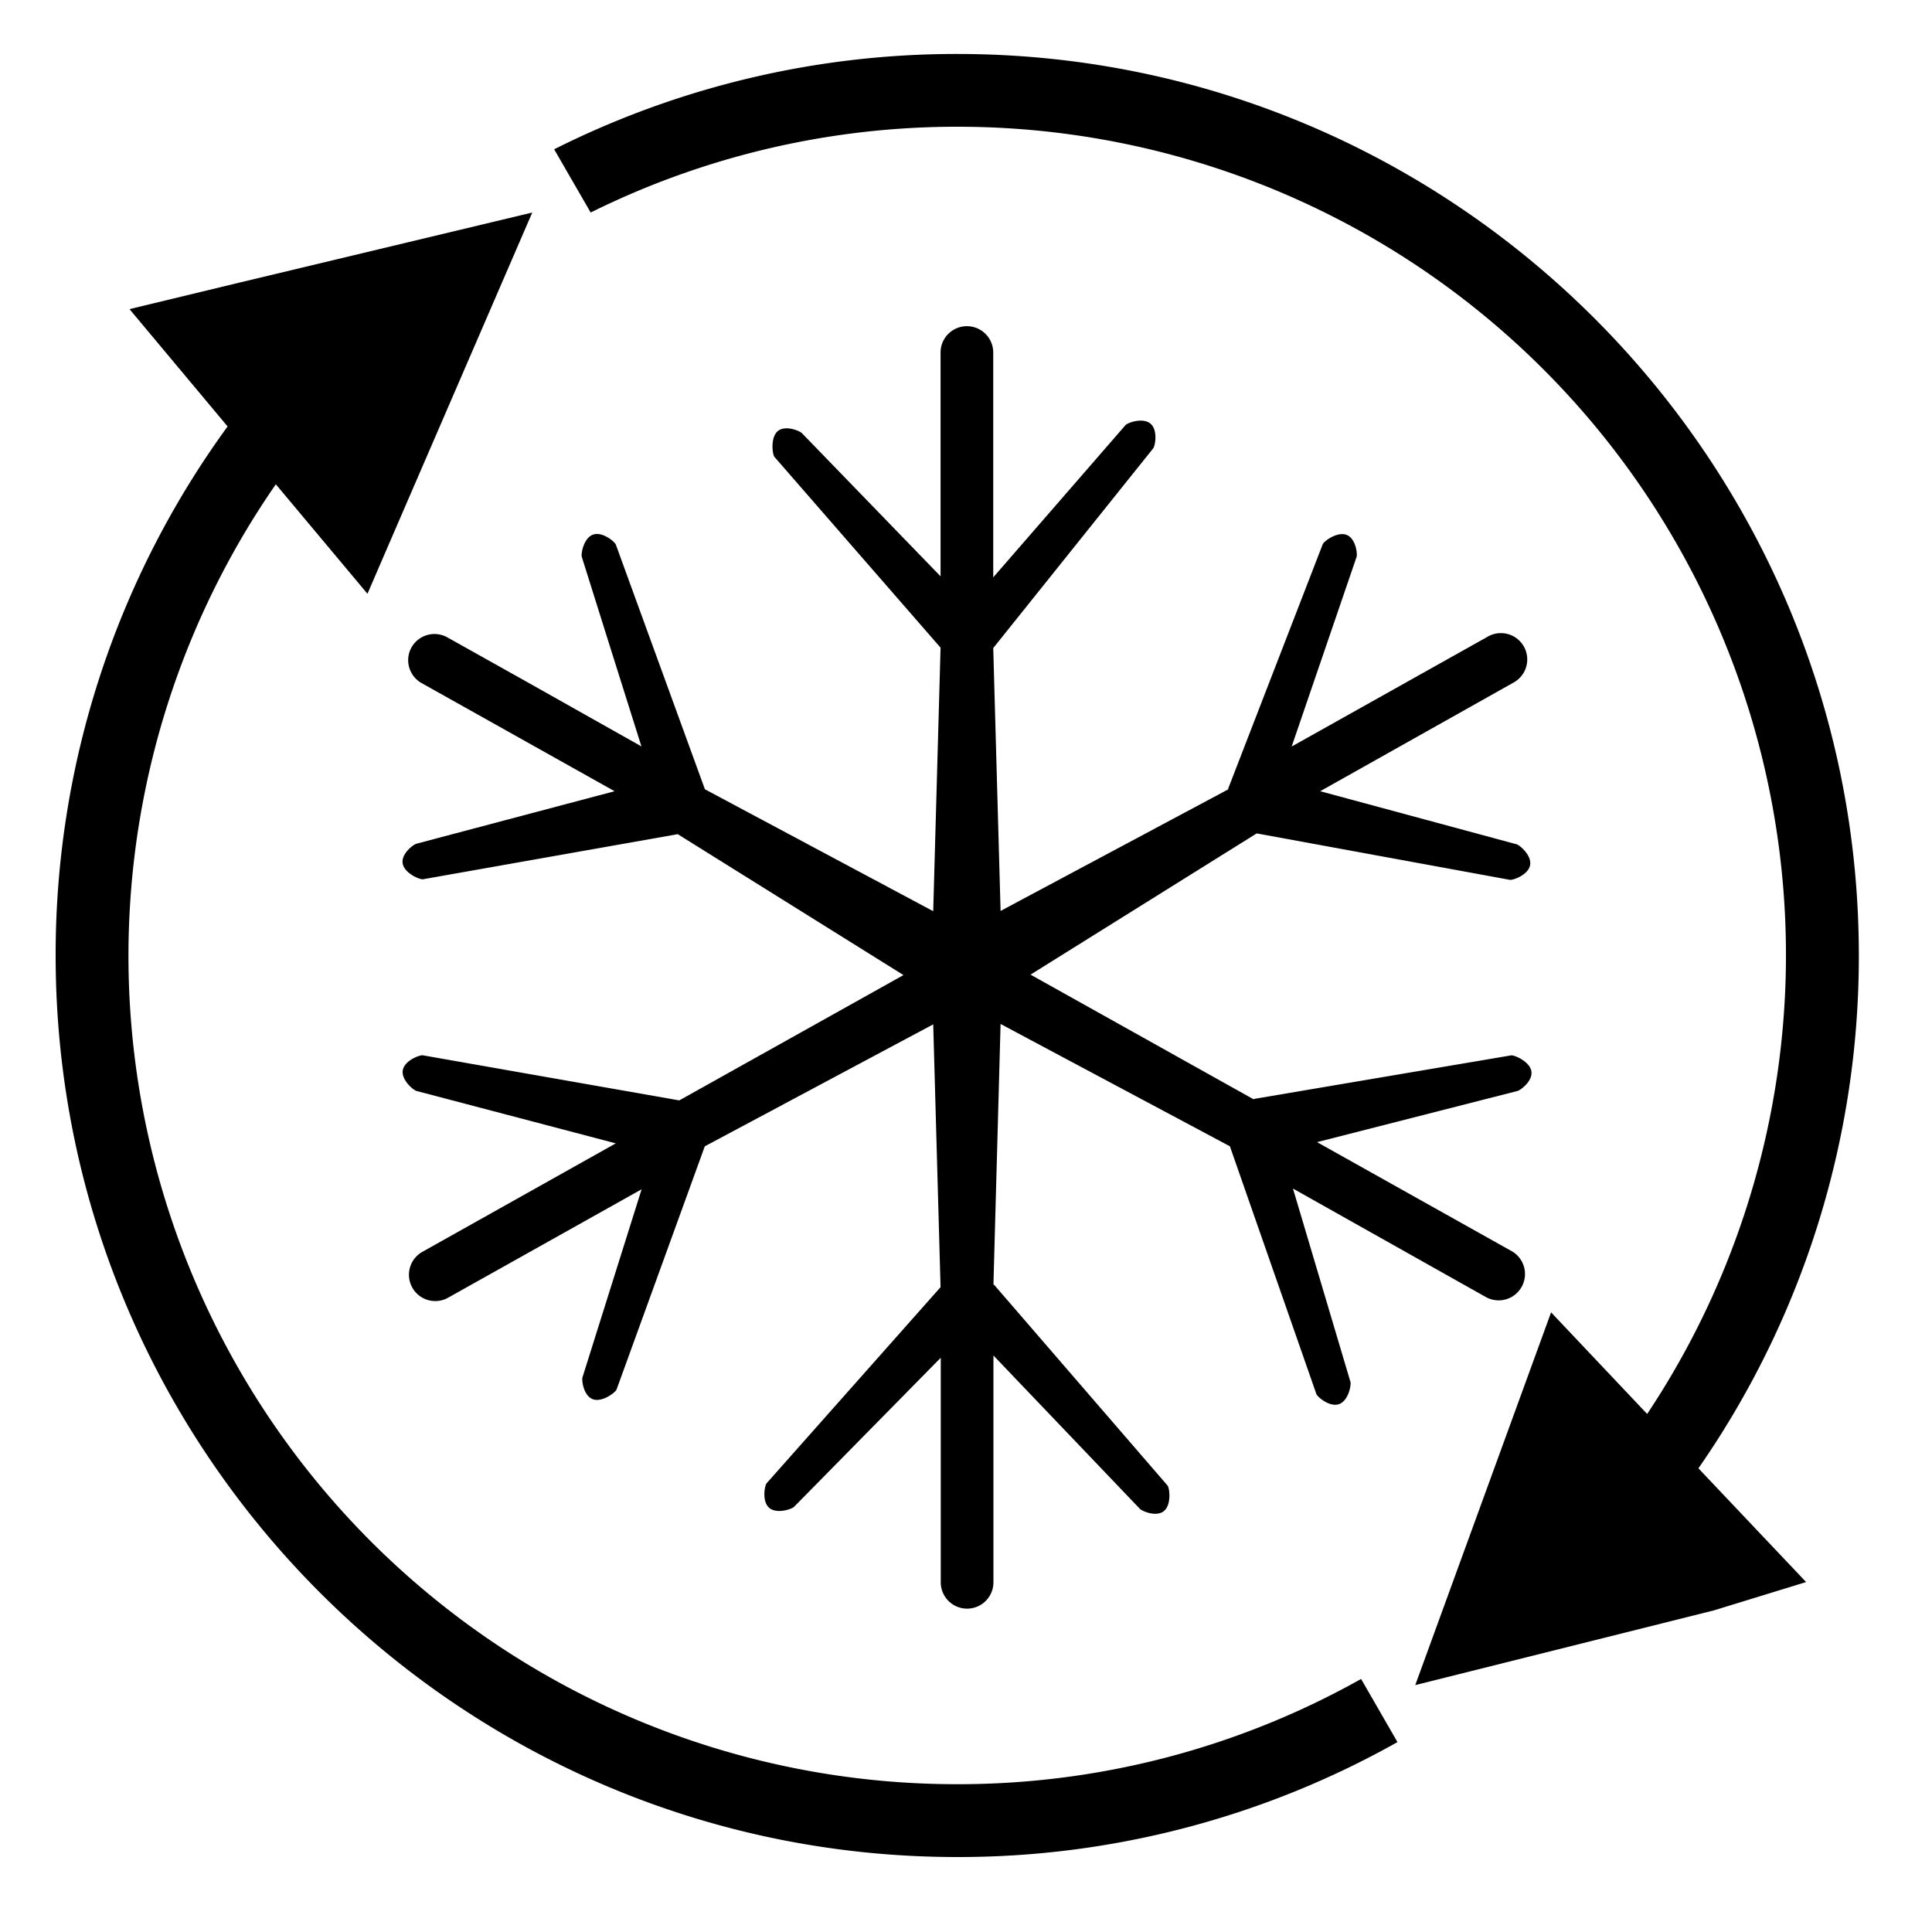
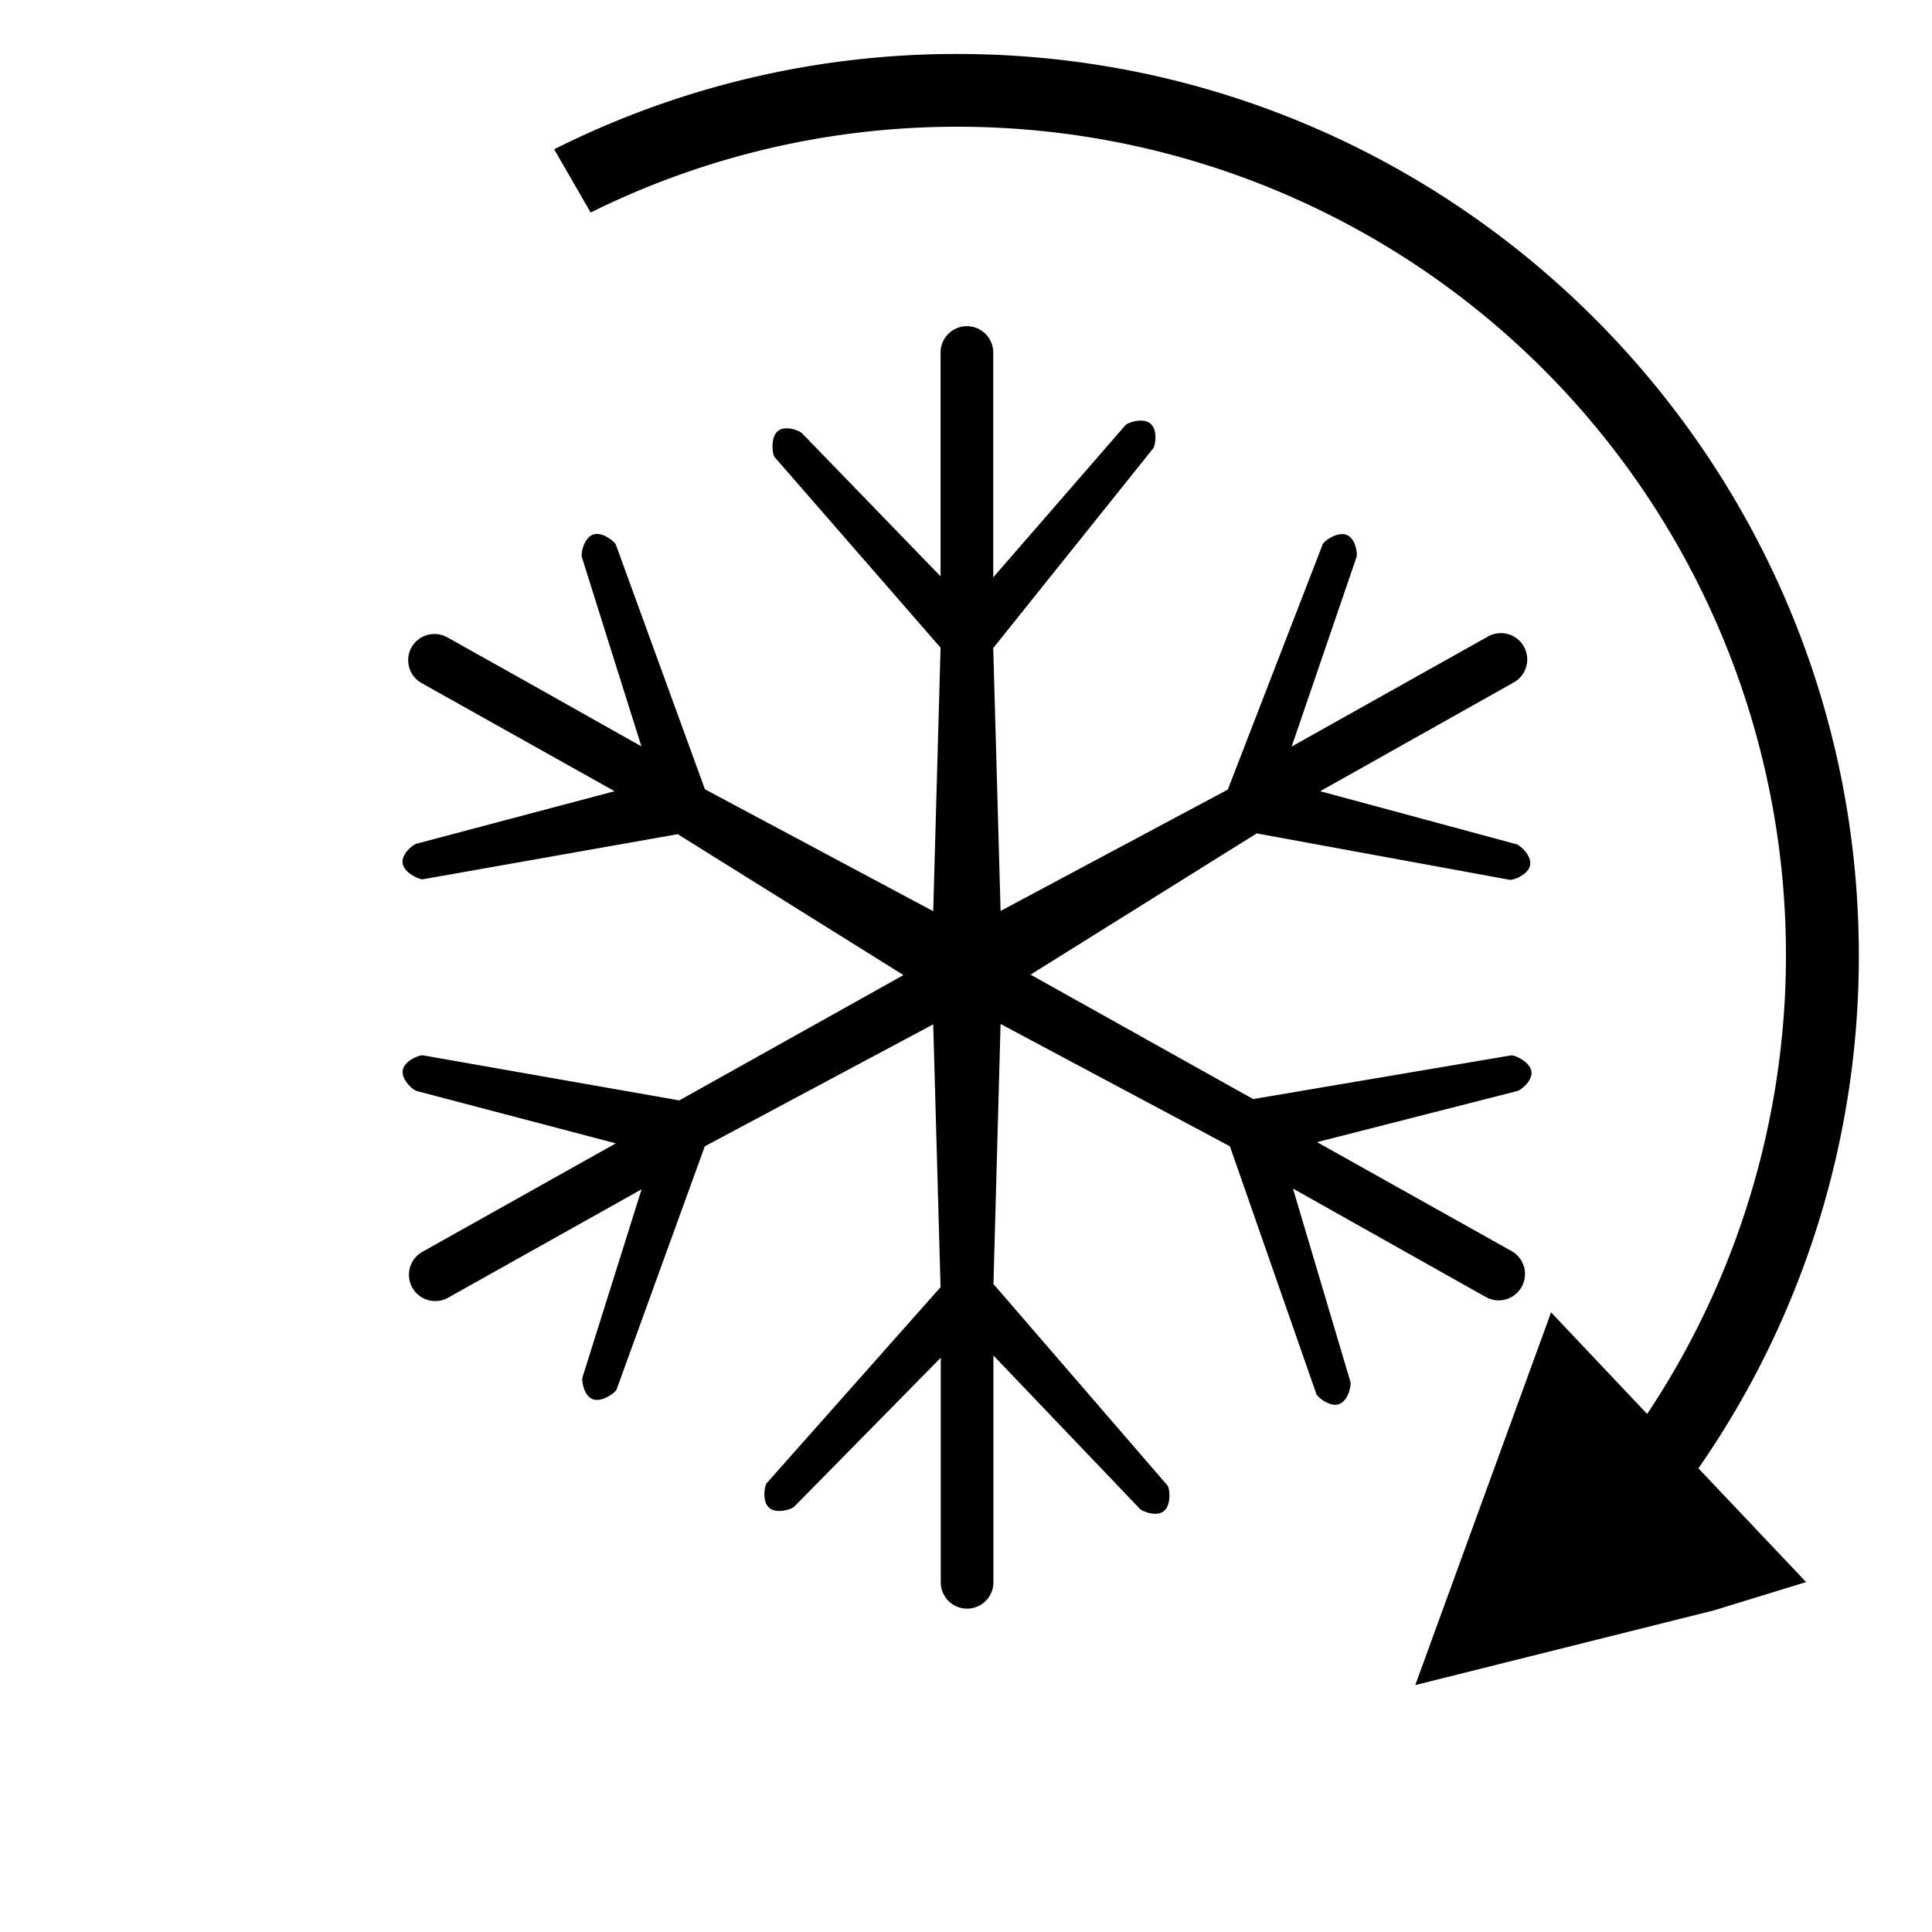
<svg xmlns="http://www.w3.org/2000/svg" viewBox="0 0 300 300">
  <title>casparcars_icon</title>
  <g id="Vrstva_2" data-name="Vrstva 2">
-     <path d="M148.64,277.05A128.62,128.62,0,0,1,42.83,75.2l14.23,17,3.4-7.88L82.65,33,37.1,43.9,20.11,48,35.34,66.22a139.22,139.22,0,0,0-26.7,82.14c0,77.2,62.8,140,140,140A139.09,139.09,0,0,0,217,270.51l-5.65-9.8A127.85,127.85,0,0,1,148.64,277.05Z" />
    <path d="M148.64,19.68A128.61,128.61,0,0,1,255.77,219.56l-14.92-15.78-.57,1.57-20.52,56.31,46.33-11.59,14.36-4.41L263.73,228a139.25,139.25,0,0,0,24.91-79.62c0-77.2-62.81-140-140-140a139.1,139.1,0,0,0-62.59,14.8L91.72,33A127.94,127.94,0,0,1,148.64,19.68Z" />
    <path d="M63.93,100.47a4.08,4.08,0,0,0,1.5,5.58l30,16.81L64.71,131c-.47.08-2.45,1.56-2.18,3.09s2.69,2.53,3.16,2.44l39.55-7,35.05,21.88-34.81,19.46-39.81-7c-.46-.08-2.84.77-3.12,2.3s1.68,3.15,2.15,3.24l30.92,8.13L65.54,194.41a4.08,4.08,0,0,0,4.09,7.07l30-16.81-9.17,29.16c-.17.45.14,2.91,1.6,3.44s3.52-1.07,3.68-1.51L109.44,178l35.47-18.94,1.14,40.81-27,30.44c-.31.36-.78,2.84.41,3.84s3.57.16,3.87-.2l22.75-23.12V245.7a4.09,4.09,0,0,0,8.18,0V210.48l22.71,23.78c.3.37,2.57,1.36,3.77.37s.86-3.59.56-3.95l-26.91-31.15-.13-.08L155.37,159l35.61,19,13.42,38.45c.15.45,2.07,2.1,3.53,1.58s1.92-3,1.76-3.47l-8.92-30,30,16.87a4.09,4.09,0,0,0,4.09-7.08l-30.35-17,31.07-7.93c.47-.08,2.47-1.55,2.21-3.08s-2.67-2.54-3.15-2.46l-39.86,6.75a.25.25,0,0,0-.12.07l-34.64-19.36,35.12-21.93,39.31,7.21c.48.08,2.85-.75,3.14-2.28s-1.66-3.16-2.13-3.25L205,122.86,235,106a4.09,4.09,0,1,0-4.09-7.08l-30.34,17,10.07-29.42c.18-.46-.11-2.91-1.56-3.45s-3.54,1-3.7,1.49l-14.66,37.89a.23.23,0,0,0,0,.14l-35.35,18.88-1.14-40.82,24.83-31c.31-.37.78-2.85-.42-3.85s-3.57-.13-3.88.24L154.23,89.65V54.74a4.09,4.09,0,0,0-8.18,0V89.49l-21.5-22.2c-.31-.36-2.59-1.34-3.77-.35s-.84,3.6-.53,4l25.8,29.63-1.14,40.92-35.45-18.93-9.9-27.19-3.93-10.8c-.17-.45-2.09-2.08-3.55-1.55s-1.9,3-1.73,3.48l3.77,12,5.48,17.4L81.54,105.73,69.52,99a3.94,3.94,0,0,0-.82-.36A4.1,4.1,0,0,0,63.93,100.47Z" />
  </g>
</svg>